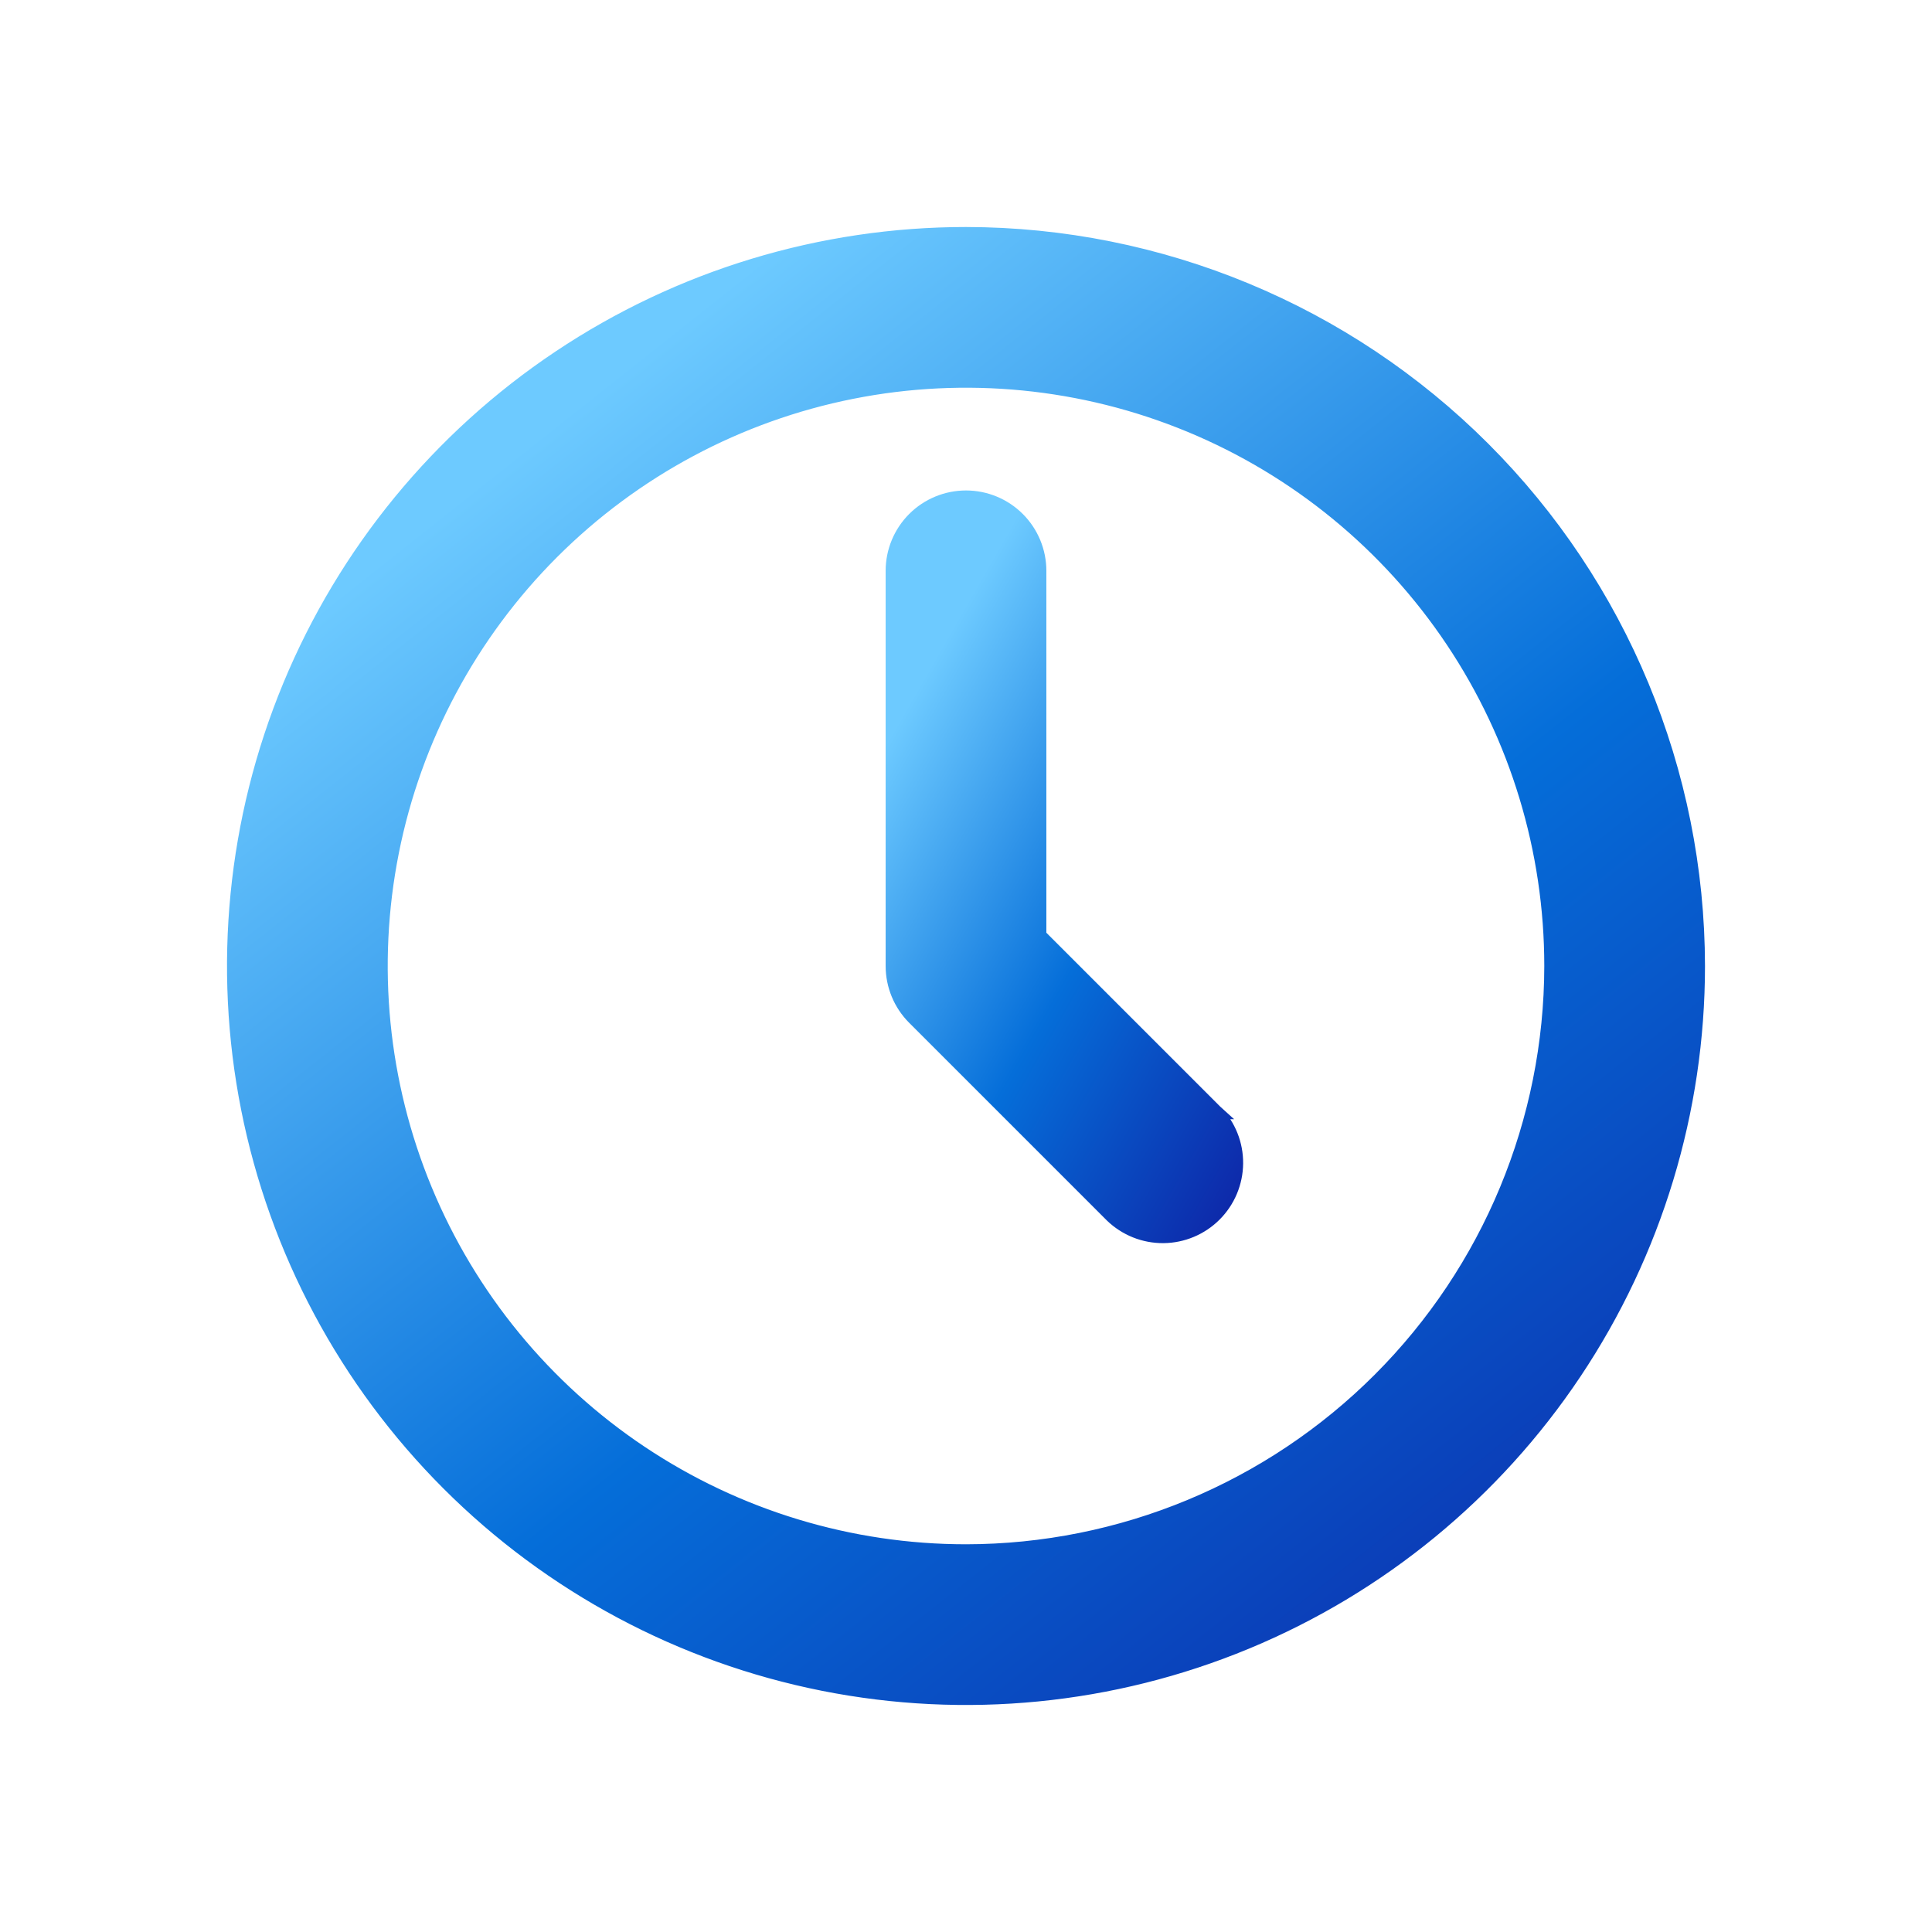
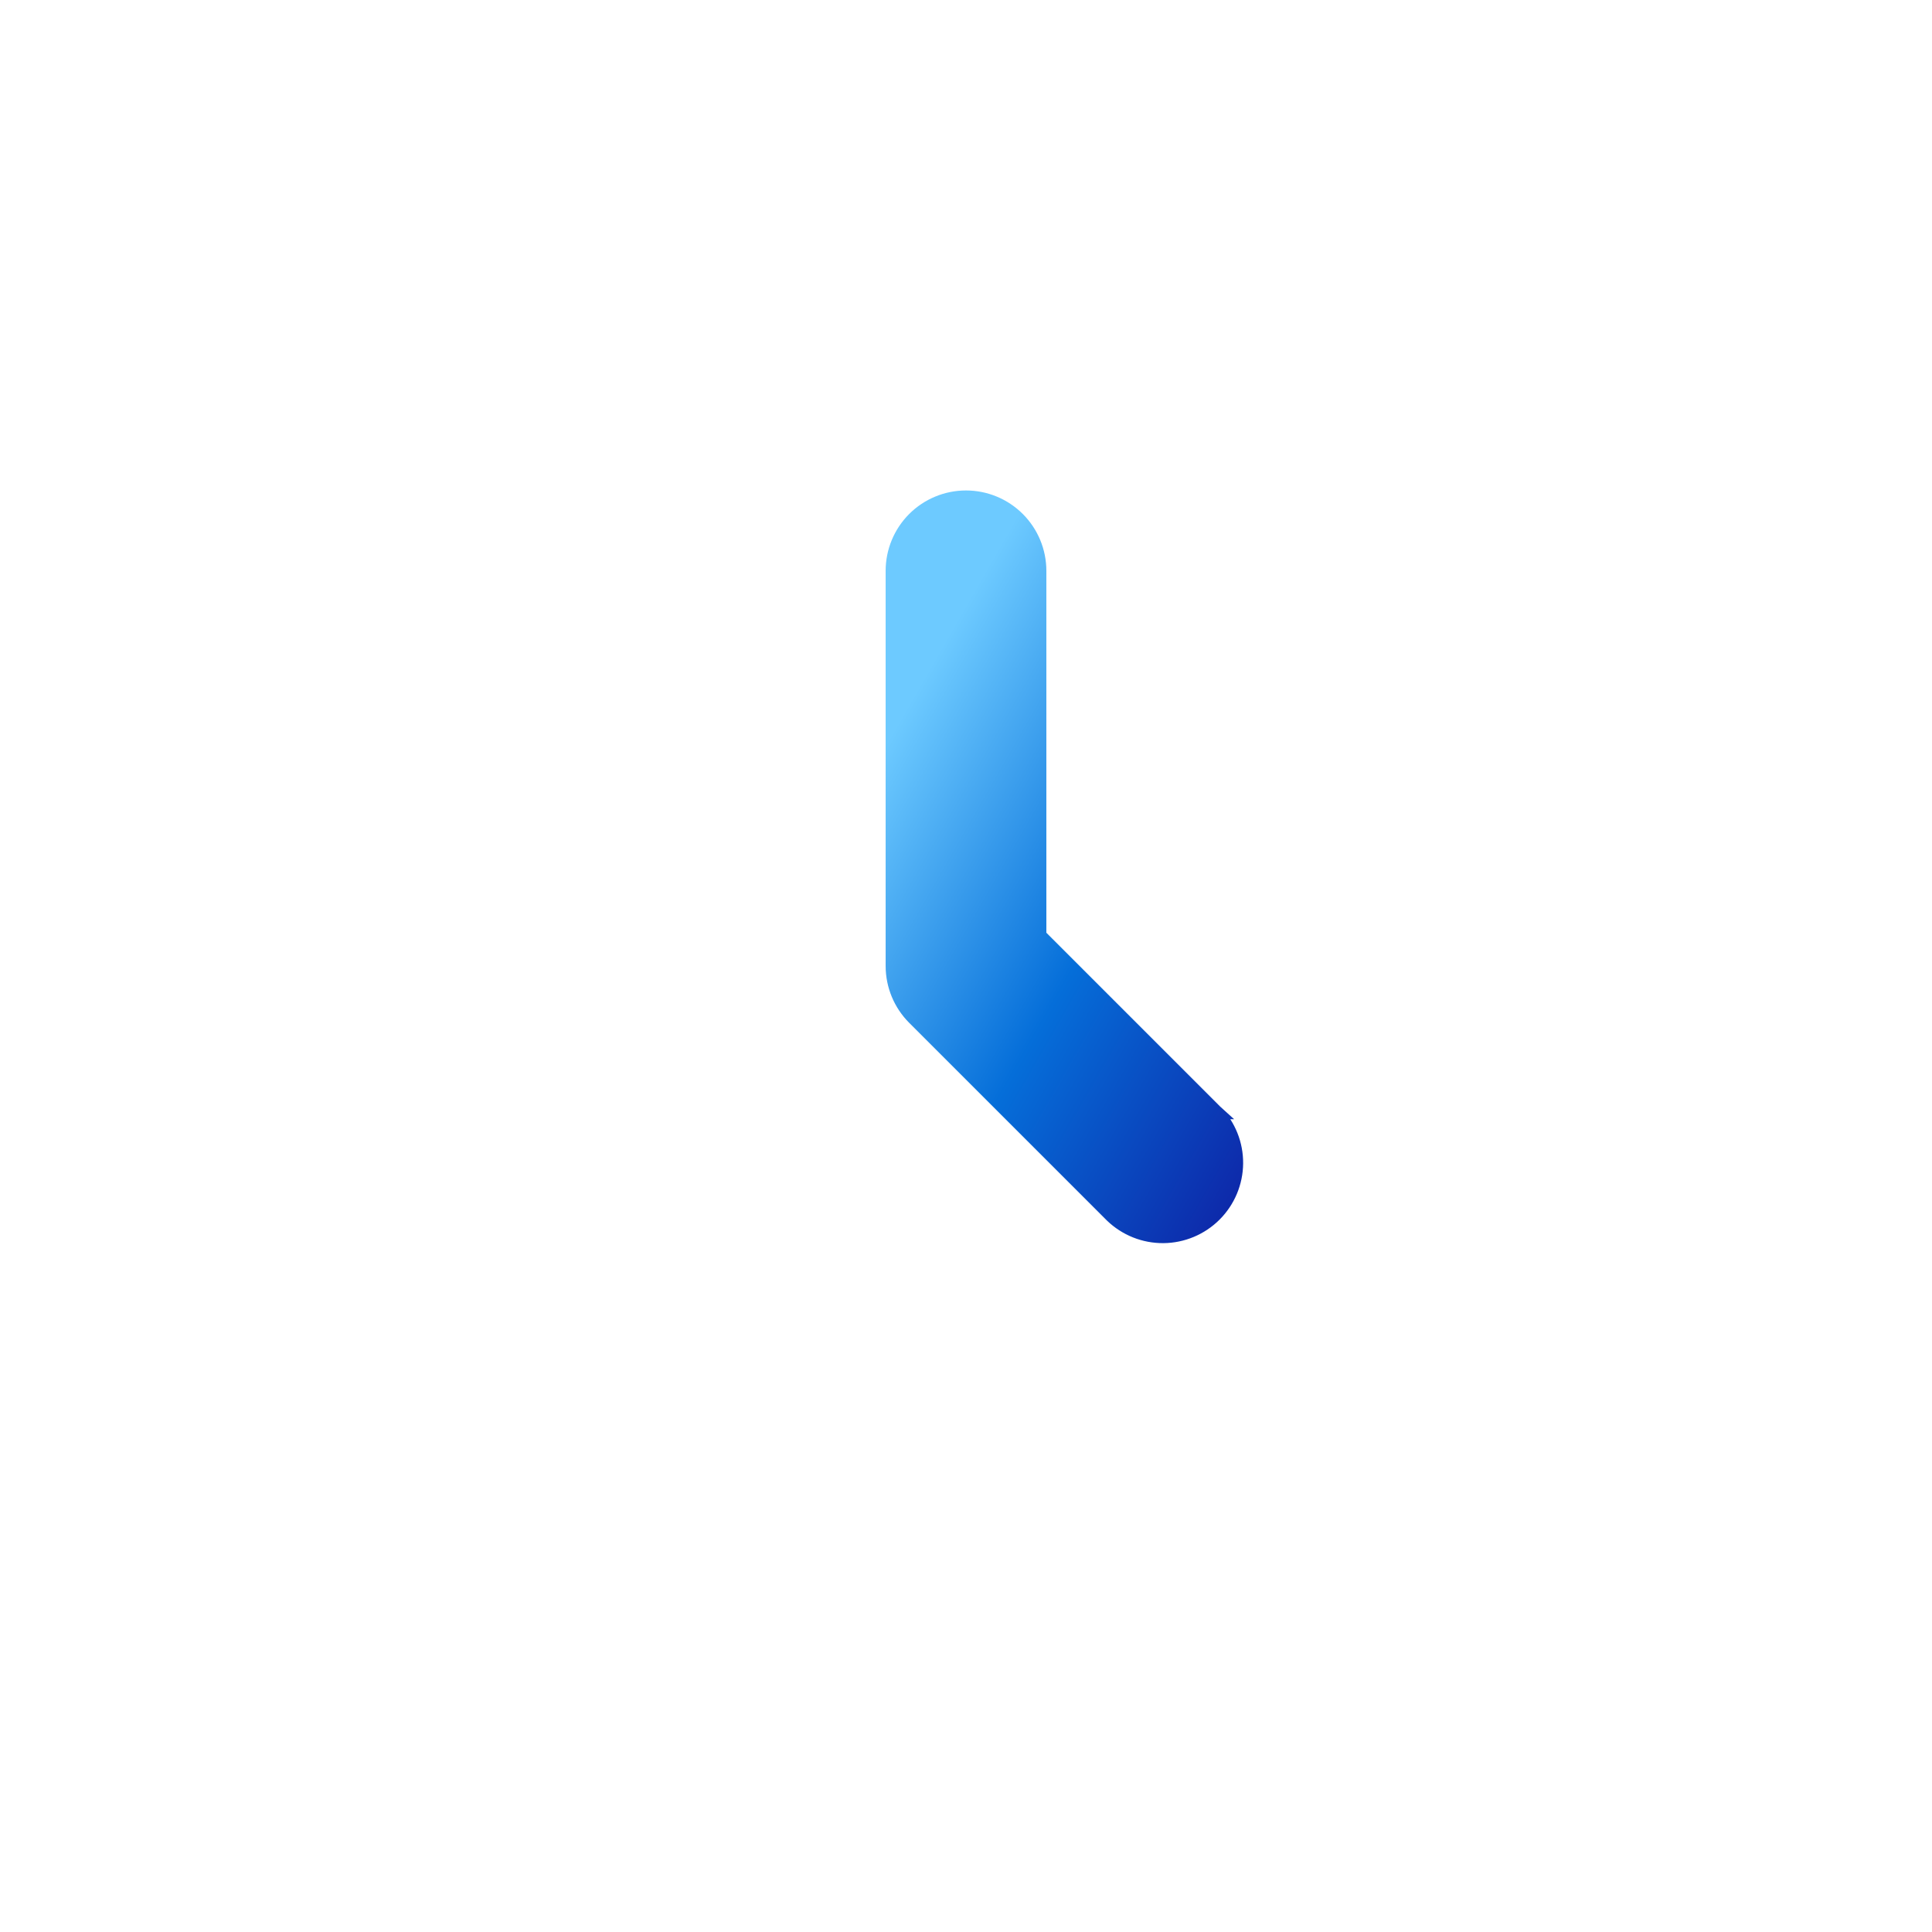
<svg xmlns="http://www.w3.org/2000/svg" width="200" height="200" viewBox="0 0 200 200" fill="none">
-   <path d="M100.001 24.25H100C85.018 24.25 70.373 28.693 57.916 37.016C45.459 45.34 35.749 57.17 30.016 71.012C24.283 84.853 22.783 100.084 25.706 114.778C28.628 129.472 35.843 142.969 46.437 153.563C57.031 164.157 70.528 171.372 85.222 174.294C99.916 177.217 115.147 175.717 128.988 169.984C142.83 164.25 154.66 154.541 162.984 142.084C171.307 129.627 175.75 114.982 175.75 100V99.999C175.726 79.916 167.738 60.663 153.537 46.463C139.337 32.262 120.084 24.274 100.001 24.25ZM99.999 160.614C88.011 160.613 76.293 157.059 66.325 150.398C56.357 143.738 48.588 134.271 44 123.196C39.413 112.12 38.212 99.933 40.551 88.175C42.89 76.417 48.663 65.617 57.14 57.14C65.617 48.663 76.417 42.89 88.175 40.551C99.933 38.212 112.12 39.413 123.196 44C134.272 48.588 143.738 56.357 150.398 66.325C157.059 76.293 160.613 88.011 160.614 99.999C160.594 116.069 154.202 131.475 142.838 142.838C131.475 154.202 116.069 160.594 99.999 160.614Z" fill="url(#paint0_linear_38_168)" stroke="url(#paint1_linear_38_168)" stroke-width="1.5" />
-   <path d="M92.432 100V100C92.432 102.007 93.23 103.932 94.649 105.351C94.649 105.351 94.649 105.351 94.649 105.351L115.104 125.805L115.104 125.805L115.113 125.814C116.54 127.193 118.452 127.956 120.437 127.939C122.421 127.921 124.319 127.125 125.722 125.722C127.125 124.319 127.921 122.421 127.939 120.436C127.956 118.452 127.193 116.54 125.814 115.113L125.815 115.113L125.805 115.104L107.568 96.867V59.091C107.568 57.084 106.771 55.159 105.352 53.739C103.932 52.32 102.007 51.523 100 51.523C97.993 51.523 96.068 52.32 94.648 53.739C93.229 55.159 92.432 57.084 92.432 59.091V100Z" fill="url(#paint2_linear_38_168)" stroke="url(#paint3_linear_38_168)" stroke-width="1.5" />
+   <path d="M92.432 100C92.432 102.007 93.23 103.932 94.649 105.351C94.649 105.351 94.649 105.351 94.649 105.351L115.104 125.805L115.104 125.805L115.113 125.814C116.54 127.193 118.452 127.956 120.437 127.939C122.421 127.921 124.319 127.125 125.722 125.722C127.125 124.319 127.921 122.421 127.939 120.436C127.956 118.452 127.193 116.54 125.814 115.113L125.815 115.113L125.805 115.104L107.568 96.867V59.091C107.568 57.084 106.771 55.159 105.352 53.739C103.932 52.32 102.007 51.523 100 51.523C97.993 51.523 96.068 52.32 94.648 53.739C93.229 55.159 92.432 57.084 92.432 59.091V100Z" fill="url(#paint2_linear_38_168)" stroke="url(#paint3_linear_38_168)" stroke-width="1.5" />
  <defs>
    <linearGradient id="paint0_linear_38_168" x1="58.962" y1="42.587" x2="169.709" y2="182.369" gradientUnits="userSpaceOnUse">
      <stop stop-color="#6DCAFF" />
      <stop offset="0.501" stop-color="#056ED9" />
      <stop offset="1" stop-color="#0E25A7" />
    </linearGradient>
    <linearGradient id="paint1_linear_38_168" x1="58.962" y1="42.587" x2="169.709" y2="182.369" gradientUnits="userSpaceOnUse">
      <stop stop-color="#6DCAFF" />
      <stop offset="0.501" stop-color="#056ED9" />
      <stop offset="1" stop-color="#0E25A7" />
    </linearGradient>
    <linearGradient id="paint2_linear_38_168" x1="100.882" y1="61.056" x2="149.898" y2="89.14" gradientUnits="userSpaceOnUse">
      <stop stop-color="#6DCAFF" />
      <stop offset="0.501" stop-color="#056ED9" />
      <stop offset="1" stop-color="#0E25A7" />
    </linearGradient>
    <linearGradient id="paint3_linear_38_168" x1="100.882" y1="61.056" x2="149.898" y2="89.14" gradientUnits="userSpaceOnUse">
      <stop stop-color="#6DCAFF" />
      <stop offset="0.501" stop-color="#056ED9" />
      <stop offset="1" stop-color="#0E25A7" />
    </linearGradient>
  </defs>
</svg>